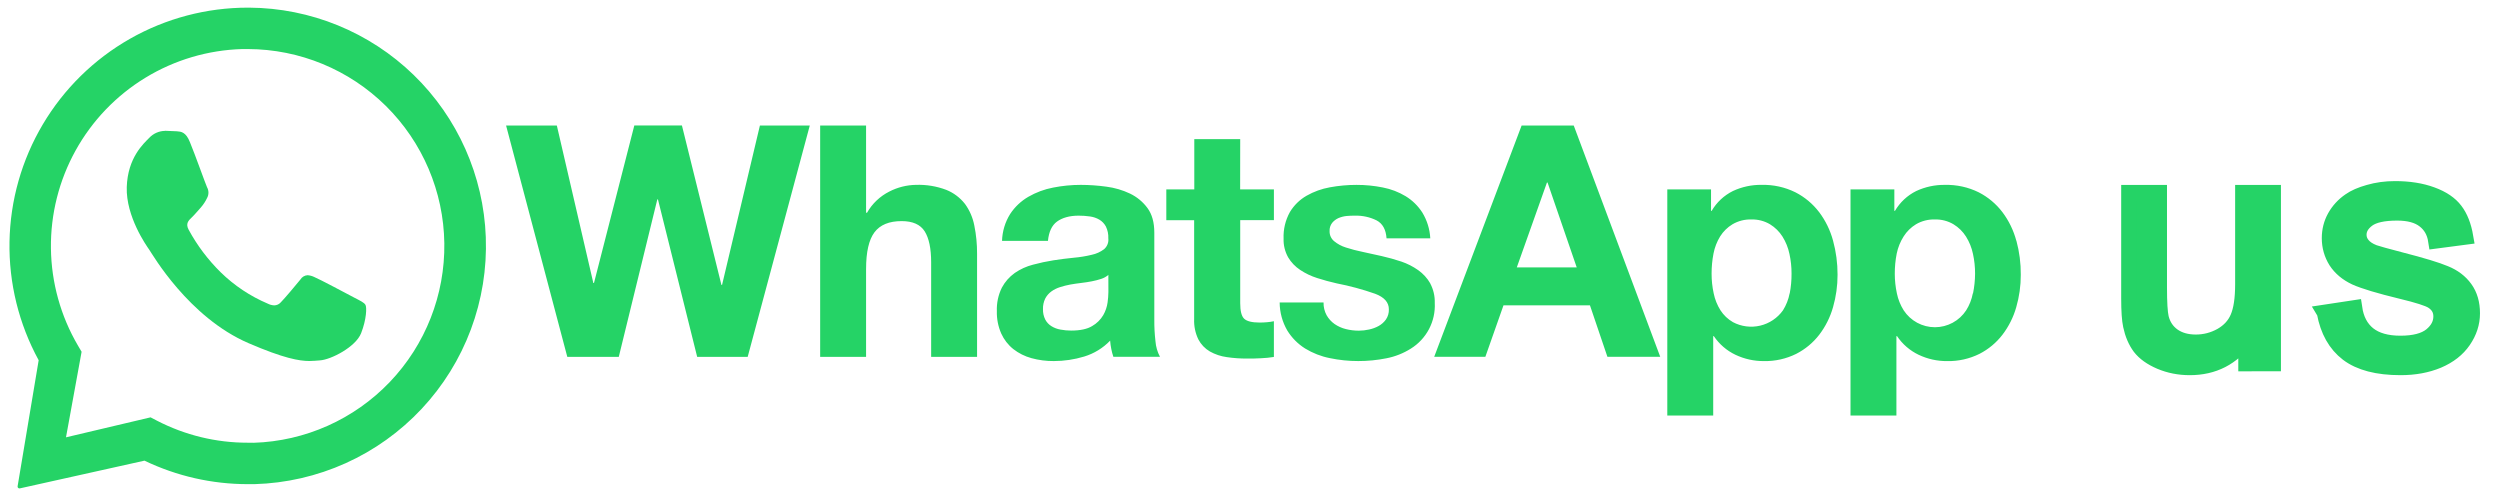
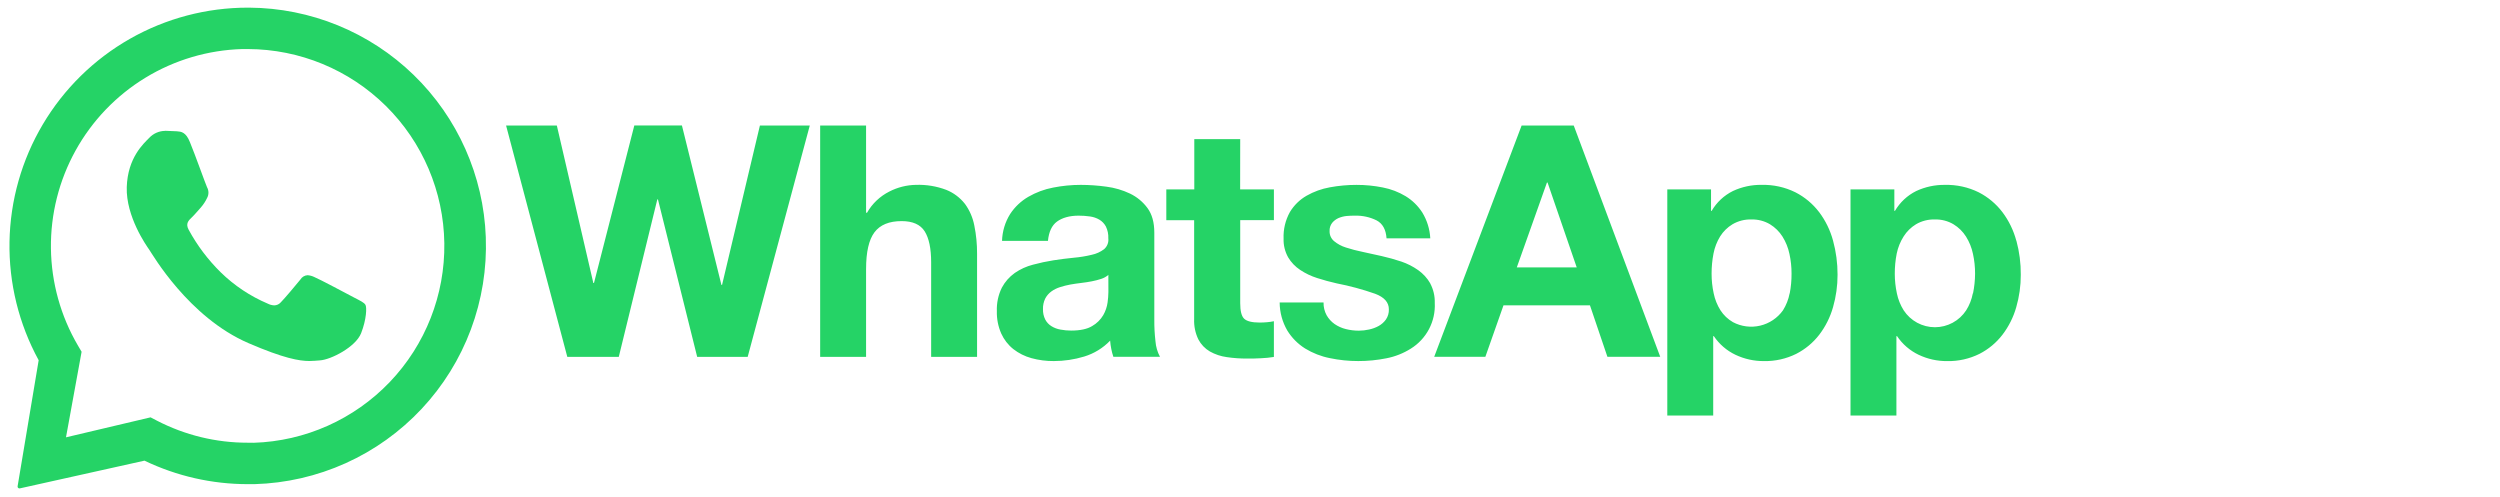
<svg xmlns="http://www.w3.org/2000/svg" xmlns:ns1="http://sodipodi.sourceforge.net/DTD/sodipodi-0.dtd" xmlns:ns2="http://www.inkscape.org/namespaces/inkscape" width="156" height="31" viewBox="0 0 156 31" fill="none" version="1.1" id="svg3" ns1:docname="whatsapp-logo.svg" ns2:version="1.3.2 (091e20e, 2023-11-25, custom)">
  <defs id="defs3" />
  <ns1:namedview id="namedview3" pagecolor="#ffffff" bordercolor="#cccccc" borderopacity="1" ns2:showpageshadow="0" ns2:pageopacity="1" ns2:pagecheckerboard="0" ns2:deskcolor="#d1d1d1" ns2:zoom="9.5216516" ns2:cx="98.617345" ns2:cy="9.6096774" ns2:window-width="2560" ns2:window-height="1351" ns2:window-x="2551" ns2:window-y="-9" ns2:window-maximized="1" ns2:current-layer="svg3" />
  <path d="m 45.056,17.78 h -0.039 l -2.465,-9.952 h -2.97 l -2.517,9.831 h -0.041 l -2.277,-9.825 h -3.167 l 3.819,14.433 h 3.213 l 2.404,-9.823 h 0.041 l 2.446,9.823 h 3.153 l 3.874,-14.433 h -3.112 z m 15.152,-5.063 c -0.304,-0.387 -0.704,-0.687 -1.161,-0.87 -0.603,-0.228 -1.245,-0.334 -1.889,-0.312 -0.577,0.009 -1.145,0.151 -1.659,0.415 -0.586,0.294 -1.072,0.754 -1.396,1.324 h -0.06 V 7.834 h -2.865 V 22.267 h 2.865 v -5.478 c 0,-1.065 0.175,-1.83 0.525,-2.295 0.35,-0.465 0.916,-0.698 1.698,-0.697 0.686,0 1.165,0.213 1.434,0.638 0.268,0.425 0.404,1.068 0.404,1.93 v 5.902 h 2.865 v -6.428 c 0.004,-0.594 -0.053,-1.187 -0.172,-1.769 -0.093,-0.489 -0.294,-0.952 -0.588,-1.354 z m 11.821,7.224 v -5.428 c 0,-0.634 -0.141,-1.143 -0.424,-1.527 -0.283,-0.387 -0.658,-0.697 -1.09,-0.905 -0.466,-0.221 -0.964,-0.367 -1.476,-0.433 -0.529,-0.073 -1.063,-0.111 -1.597,-0.112 -0.581,-6e-4 -1.16,0.057 -1.73,0.17 -0.544,0.103 -1.067,0.298 -1.547,0.576 -0.455,0.265 -0.842,0.631 -1.131,1.071 -0.316,0.504 -0.49,1.084 -0.507,1.678 h 2.865 c 0.054,-0.565 0.244,-0.971 0.567,-1.206 0.323,-0.235 0.775,-0.368 1.342,-0.368 0.24,-0.001 0.479,0.016 0.716,0.05 0.207,0.028 0.406,0.096 0.587,0.202 0.171,0.103 0.31,0.25 0.404,0.425 0.111,0.229 0.163,0.483 0.151,0.737 0.015,0.126 -0.001,0.253 -0.047,0.371 -0.046,0.118 -0.12,0.223 -0.215,0.306 -0.228,0.173 -0.492,0.293 -0.772,0.351 -0.365,0.089 -0.737,0.15 -1.111,0.182 -0.419,0.041 -0.843,0.095 -1.273,0.161 -0.432,0.068 -0.861,0.16 -1.283,0.274 -0.405,0.104 -0.788,0.278 -1.132,0.514 -0.338,0.239 -0.615,0.554 -0.81,0.92 -0.224,0.455 -0.331,0.959 -0.312,1.466 -0.013,0.479 0.081,0.956 0.273,1.395 0.171,0.379 0.429,0.712 0.754,0.971 0.336,0.262 0.72,0.454 1.131,0.566 0.454,0.125 0.924,0.186 1.395,0.182 0.643,10e-5 1.283,-0.095 1.898,-0.282 0.615,-0.187 1.172,-0.528 1.618,-0.992 0.013,0.173 0.036,0.345 0.071,0.516 0.033,0.168 0.077,0.333 0.131,0.494 h 2.91 c -0.161,-0.3 -0.257,-0.63 -0.283,-0.97 -0.052,-0.45 -0.077,-0.904 -0.072,-1.357 z m -2.865,-1.719 c -0.003,0.216 -0.02,0.432 -0.05,0.647 -0.038,0.282 -0.131,0.553 -0.273,0.799 -0.167,0.281 -0.404,0.514 -0.688,0.677 -0.309,0.189 -0.746,0.283 -1.313,0.283 -0.224,3e-4 -0.447,-0.02 -0.666,-0.062 -0.2,-0.034 -0.392,-0.106 -0.565,-0.213 -0.163,-0.101 -0.295,-0.244 -0.385,-0.413 -0.1,-0.201 -0.149,-0.423 -0.142,-0.647 -0.008,-0.231 0.041,-0.46 0.142,-0.668 0.091,-0.171 0.218,-0.319 0.374,-0.434 0.166,-0.12 0.35,-0.212 0.546,-0.273 0.208,-0.067 0.421,-0.121 0.636,-0.161 0.229,-0.039 0.452,-0.075 0.686,-0.101 0.234,-0.026 0.452,-0.062 0.657,-0.101 0.199,-0.038 0.395,-0.088 0.587,-0.151 0.167,-0.052 0.321,-0.137 0.452,-0.252 z m 8.225,-9.54 h -2.865 v 3.135 h -1.746 v 1.921 h 1.737 v 6.166 c -0.019,0.439 0.071,0.876 0.262,1.273 0.164,0.314 0.412,0.575 0.718,0.754 0.326,0.183 0.685,0.303 1.056,0.353 0.418,0.062 0.84,0.092 1.262,0.09 0.285,0 0.573,0 0.87,-0.02 0.271,-0.01 0.541,-0.037 0.808,-0.081 v -2.229 c -0.14,0.03 -0.282,0.05 -0.425,0.062 -0.151,0.014 -0.301,0.021 -0.464,0.021 -0.484,0 -0.808,-0.083 -0.971,-0.244 -0.163,-0.161 -0.241,-0.484 -0.241,-0.97 v -5.175 h 2.102 v -1.921 h -2.107 z m 11.862,9.005 c -0.188,-0.328 -0.446,-0.611 -0.754,-0.829 -0.324,-0.229 -0.679,-0.41 -1.056,-0.537 -0.397,-0.133 -0.805,-0.247 -1.223,-0.342 -0.418,-0.095 -0.801,-0.182 -1.191,-0.262 -0.352,-0.071 -0.7,-0.162 -1.042,-0.273 -0.269,-0.082 -0.519,-0.217 -0.736,-0.395 -0.092,-0.076 -0.165,-0.172 -0.214,-0.28 -0.049,-0.108 -0.073,-0.227 -0.069,-0.346 -0.011,-0.184 0.045,-0.366 0.157,-0.513 0.106,-0.13 0.242,-0.233 0.395,-0.302 0.164,-0.069 0.337,-0.113 0.514,-0.131 0.175,-0.016 0.352,-0.022 0.528,-0.02 0.462,-0.012 0.921,0.089 1.336,0.293 0.375,0.195 0.585,0.568 0.624,1.122 h 2.729 c -0.029,-0.569 -0.2,-1.122 -0.496,-1.609 -0.265,-0.414 -0.621,-0.763 -1.04,-1.019 -0.439,-0.265 -0.921,-0.449 -1.425,-0.546 -0.541,-0.109 -1.093,-0.163 -1.645,-0.161 -0.556,-6e-4 -1.111,0.05 -1.659,0.151 -0.511,0.091 -1.004,0.269 -1.455,0.526 -0.428,0.245 -0.786,0.596 -1.04,1.019 -0.281,0.506 -0.417,1.08 -0.394,1.659 -0.013,0.406 0.085,0.808 0.283,1.163 0.188,0.317 0.446,0.586 0.754,0.789 0.327,0.217 0.682,0.387 1.056,0.505 0.397,0.128 0.805,0.24 1.221,0.333 0.813,0.158 1.614,0.374 2.396,0.648 0.573,0.214 0.86,0.537 0.86,0.97 0.009,0.226 -0.055,0.449 -0.182,0.636 -0.119,0.166 -0.274,0.304 -0.452,0.404 -0.189,0.104 -0.392,0.178 -0.603,0.222 -0.209,0.047 -0.422,0.071 -0.636,0.072 -0.276,6e-4 -0.55,-0.033 -0.817,-0.101 -0.25,-0.062 -0.486,-0.168 -0.698,-0.314 -0.203,-0.143 -0.373,-0.33 -0.496,-0.546 -0.133,-0.245 -0.199,-0.521 -0.192,-0.799 h -2.738 c 0.003,0.615 0.167,1.218 0.475,1.749 0.279,0.454 0.659,0.838 1.111,1.122 0.476,0.291 1,0.496 1.547,0.603 0.584,0.122 1.179,0.184 1.776,0.182 0.587,6e-4 1.173,-0.057 1.749,-0.172 0.542,-0.104 1.059,-0.309 1.526,-0.603 0.481,-0.298 0.873,-0.72 1.136,-1.221 0.263,-0.501 0.387,-1.064 0.358,-1.629 0.013,-0.423 -0.084,-0.842 -0.282,-1.215 z m 5.698,-9.855 -5.455,14.433 h 3.192 l 1.132,-3.213 h 5.395 l 1.09,3.213 h 3.296 L 98.202,7.834 Z m -0.301,8.854 1.881,-5.295 h 0.039 l 1.82,5.295 z m 18.863,-3.453 c -0.394,-0.516 -0.898,-0.938 -1.476,-1.233 -0.658,-0.325 -1.386,-0.484 -2.12,-0.465 -0.614,-0.008 -1.222,0.123 -1.779,0.383 -0.554,0.274 -1.016,0.704 -1.327,1.238 h -0.041 v -1.339 h -2.729 v 14.11 h 2.865 v -4.952 h 0.039 c 0.337,0.5 0.801,0.901 1.345,1.161 0.559,0.266 1.17,0.401 1.788,0.395 0.697,0.013 1.387,-0.142 2.01,-0.452 0.561,-0.287 1.052,-0.695 1.436,-1.194 0.392,-0.514 0.683,-1.096 0.859,-1.718 0.189,-0.657 0.284,-1.337 0.282,-2.021 0.003,-0.721 -0.092,-1.438 -0.282,-2.134 -0.174,-0.644 -0.469,-1.248 -0.87,-1.781 z m -1.838,5.074 c -0.071,0.375 -0.212,0.733 -0.414,1.056 -0.343,0.481 -0.848,0.821 -1.423,0.957 -0.574,0.136 -1.179,0.058 -1.7,-0.218 -0.315,-0.181 -0.582,-0.434 -0.778,-0.739 -0.204,-0.323 -0.347,-0.681 -0.424,-1.056 -0.088,-0.405 -0.132,-0.818 -0.131,-1.232 -10e-4,-0.421 0.039,-0.841 0.119,-1.254 0.073,-0.38 0.214,-0.743 0.416,-1.072 0.194,-0.308 0.457,-0.566 0.768,-0.754 0.358,-0.21 0.767,-0.314 1.182,-0.301 0.408,-0.011 0.81,0.093 1.161,0.301 0.315,0.193 0.581,0.455 0.778,0.767 0.208,0.332 0.355,0.698 0.434,1.081 0.089,0.406 0.133,0.82 0.131,1.235 0.003,0.412 -0.035,0.824 -0.113,1.229 z m 14.145,-3.285 c -0.172,-0.646 -0.467,-1.254 -0.87,-1.788 -0.393,-0.516 -0.897,-0.937 -1.474,-1.233 -0.659,-0.325 -1.387,-0.484 -2.122,-0.465 -0.614,-0.007 -1.221,0.124 -1.778,0.383 -0.554,0.274 -1.016,0.705 -1.328,1.238 h -0.039 v -1.339 h -2.735 v 14.11 h 2.864 v -4.952 h 0.041 c 0.336,0.5 0.8,0.901 1.344,1.161 0.558,0.266 1.17,0.401 1.788,0.395 0.697,0.013 1.387,-0.142 2.011,-0.452 0.561,-0.287 1.051,-0.695 1.434,-1.194 0.392,-0.514 0.684,-1.096 0.86,-1.718 0.19,-0.657 0.285,-1.337 0.283,-2.021 0.006,-0.718 -0.086,-1.433 -0.273,-2.126 z m -2.714,3.285 c -0.07,0.375 -0.211,0.733 -0.414,1.056 -0.212,0.324 -0.501,0.591 -0.842,0.775 -0.34,0.184 -0.722,0.281 -1.109,0.281 -0.387,0 -0.768,-0.097 -1.109,-0.281 -0.34,-0.184 -0.629,-0.451 -0.841,-0.775 -0.203,-0.324 -0.347,-0.681 -0.424,-1.056 -0.087,-0.405 -0.131,-0.818 -0.131,-1.232 -0.001,-0.421 0.039,-0.841 0.121,-1.254 0.078,-0.381 0.225,-0.744 0.434,-1.072 0.194,-0.307 0.457,-0.565 0.767,-0.754 0.358,-0.21 0.768,-0.314 1.182,-0.301 0.408,-0.011 0.811,0.093 1.161,0.301 0.316,0.192 0.583,0.455 0.78,0.767 0.208,0.332 0.355,0.698 0.434,1.081 0.089,0.406 0.133,0.82 0.131,1.235 -0.002,0.413 -0.045,0.824 -0.128,1.229 z" fill="#25d366" id="path1" />
  <path d="M 30.314,14.801 C 30.174,10.97 28.559,7.341 25.807,4.671 23.055,2.002 19.378,0.499 15.545,0.477 H 15.472 C 12.89,0.475 10.353,1.145 8.109,2.421 5.864,3.698 3.991,5.537 2.674,7.757 1.356,9.977 0.639,12.502 0.593,15.083 0.547,17.665 1.175,20.213 2.413,22.479 l -1.315,7.868 c -0.002,0.016 -8.2e-4,0.033 0.004,0.048 0.005,0.016 0.013,0.03 0.023,0.042 0.011,0.012 0.024,0.022 0.039,0.029 0.015,0.007 0.031,0.01 0.047,0.01 h 0.023 l 7.782,-1.731 c 2.011,0.965 4.213,1.466 6.443,1.466 0.142,0 0.283,0 0.425,0 1.962,-0.056 3.893,-0.5 5.683,-1.306 1.79,-0.806 3.401,-1.959 4.743,-3.392 1.342,-1.433 2.386,-3.117 3.073,-4.955 0.687,-1.839 1.004,-3.795 0.931,-5.756 z m -14.504,12.824 c -0.118,0 -0.235,0 -0.351,0 -1.971,0.003 -3.914,-0.469 -5.665,-1.375 L 9.396,26.042 4.118,27.289 5.092,21.95 4.866,21.567 C 3.786,19.725 3.204,17.634 3.178,15.498 3.152,13.364 3.682,11.258 4.717,9.391 5.752,7.523 7.255,5.957 9.079,4.847 10.903,3.737 12.985,3.122 15.119,3.061 c 0.119,0 0.238,0 0.357,0 3.223,0.01 6.312,1.285 8.604,3.551 2.291,2.266 3.601,5.341 3.646,8.563 0.045,3.222 -1.177,6.333 -3.403,8.663 -2.227,2.33 -5.279,3.692 -8.5,3.792 z" fill="#25d366" id="path2" />
-   <path d="M 10.289,8.167 C 10.106,8.17 9.925,8.211 9.757,8.285 9.589,8.36 9.438,8.468 9.312,8.602 c -0.354,0.363 -1.345,1.238 -1.402,3.075 -0.057,1.837 1.226,3.654 1.405,3.908 0.179,0.255 2.453,4.222 6.199,5.831 2.201,0.949 3.167,1.111 3.792,1.111 0.258,0 0.452,-0.027 0.656,-0.039 0.686,-0.042 2.235,-0.835 2.572,-1.698 0.338,-0.863 0.36,-1.616 0.271,-1.767 -0.089,-0.151 -0.333,-0.259 -0.701,-0.452 -0.368,-0.193 -2.173,-1.158 -2.512,-1.294 -0.126,-0.059 -0.261,-0.094 -0.4,-0.104 -0.09,0.005 -0.178,0.031 -0.255,0.078 -0.077,0.046 -0.143,0.111 -0.19,0.188 -0.301,0.376 -0.994,1.191 -1.226,1.427 -0.051,0.058 -0.113,0.105 -0.183,0.138 -0.07,0.033 -0.146,0.05 -0.224,0.052 -0.143,-0.006 -0.282,-0.044 -0.409,-0.11 -1.093,-0.464 -2.09,-1.129 -2.939,-1.96 -0.793,-0.782 -1.466,-1.676 -1.996,-2.655 -0.205,-0.38 0,-0.576 0.187,-0.754 0.187,-0.178 0.388,-0.424 0.581,-0.636 0.158,-0.182 0.29,-0.385 0.392,-0.603 0.053,-0.101 0.079,-0.214 0.077,-0.329 -0.002,-0.114 -0.032,-0.226 -0.088,-0.326 -0.089,-0.19 -0.754,-2.058 -1.066,-2.808 C 11.601,8.233 11.3,8.212 11.036,8.192 10.819,8.177 10.57,8.17 10.321,8.162 h -0.032" fill="#25d366" id="path3" />
-   <path style="font-size:20.953px;line-height:0.5;font-family:Arial;-inkscape-font-specification:Arial;letter-spacing:1.004px;fill:#25d366;stroke:#25d366;stroke-width:0.979;stroke-linecap:round;stroke-dasharray:none" d="m 140.159,22.68 v -1.564 q -1.294,1.805 -3.518,1.805 -0.981,0 -1.837,-0.361 -0.845,-0.361 -1.263,-0.903 -0.407,-0.552 -0.574,-1.344 -0.115,-0.531 -0.115,-1.685 v -6.598 h 1.879 v 5.906 q 0,1.414 0.115,1.905 0.177,0.712 0.752,1.123 0.574,0.401 1.42,0.401 0.845,0 1.587,-0.411 0.741,-0.421 1.044,-1.133 0.313,-0.722 0.313,-2.086 v -5.706 h 1.879 v 10.65 z m 4.897,-3.179 1.858,-0.281 q 0.157,1.073 0.866,1.645 0.72,0.572 2.004,0.572 1.294,0 1.921,-0.501 0.626,-0.511 0.626,-1.193 0,-0.612 -0.553,-0.963 -0.386,-0.241 -1.921,-0.612 -2.067,-0.501 -2.87,-0.862 -0.793,-0.371 -1.211,-1.013 -0.407,-0.652 -0.407,-1.434 0,-0.712 0.334,-1.314 0.344,-0.612 0.929,-1.013 0.438,-0.311 1.19,-0.521 0.762,-0.221 1.628,-0.221 1.305,0 2.286,0.361 0.992,0.361 1.461,0.983 0.47,0.612 0.647,1.645 l -1.837,0.241 q -0.125,-0.822 -0.731,-1.284 -0.595,-0.461 -1.691,-0.461 -1.294,0 -1.848,0.411 -0.553,0.411 -0.553,0.963 0,0.351 0.23,0.632 0.23,0.291 0.72,0.481 0.282,0.1 1.66,0.461 1.994,0.511 2.777,0.842 0.793,0.321 1.242,0.943 0.449,0.622 0.449,1.544 0,0.903 -0.553,1.705 -0.543,0.792 -1.576,1.233 -1.033,0.431 -2.338,0.431 -2.161,0 -3.298,-0.862 -1.127,-0.862 -1.44,-2.557 z" id="text3" aria-label="us" />
+   <path d="M 10.289,8.167 C 10.106,8.17 9.925,8.211 9.757,8.285 9.589,8.36 9.438,8.468 9.312,8.602 c -0.354,0.363 -1.345,1.238 -1.402,3.075 -0.057,1.837 1.226,3.654 1.405,3.908 0.179,0.255 2.453,4.222 6.199,5.831 2.201,0.949 3.167,1.111 3.792,1.111 0.258,0 0.452,-0.027 0.656,-0.039 0.686,-0.042 2.235,-0.835 2.572,-1.698 0.338,-0.863 0.36,-1.616 0.271,-1.767 -0.089,-0.151 -0.333,-0.259 -0.701,-0.452 -0.368,-0.193 -2.173,-1.158 -2.512,-1.294 -0.126,-0.059 -0.261,-0.094 -0.4,-0.104 -0.09,0.005 -0.178,0.031 -0.255,0.078 -0.077,0.046 -0.143,0.111 -0.19,0.188 -0.301,0.376 -0.994,1.191 -1.226,1.427 -0.051,0.058 -0.113,0.105 -0.183,0.138 -0.07,0.033 -0.146,0.05 -0.224,0.052 -0.143,-0.006 -0.282,-0.044 -0.409,-0.11 -1.093,-0.464 -2.09,-1.129 -2.939,-1.96 -0.793,-0.782 -1.466,-1.676 -1.996,-2.655 -0.205,-0.38 0,-0.576 0.187,-0.754 0.187,-0.178 0.388,-0.424 0.581,-0.636 0.158,-0.182 0.29,-0.385 0.392,-0.603 0.053,-0.101 0.079,-0.214 0.077,-0.329 -0.002,-0.114 -0.032,-0.226 -0.088,-0.326 -0.089,-0.19 -0.754,-2.058 -1.066,-2.808 C 11.601,8.233 11.3,8.212 11.036,8.192 10.819,8.177 10.57,8.17 10.321,8.162 " fill="#25d366" id="path3" />
</svg>